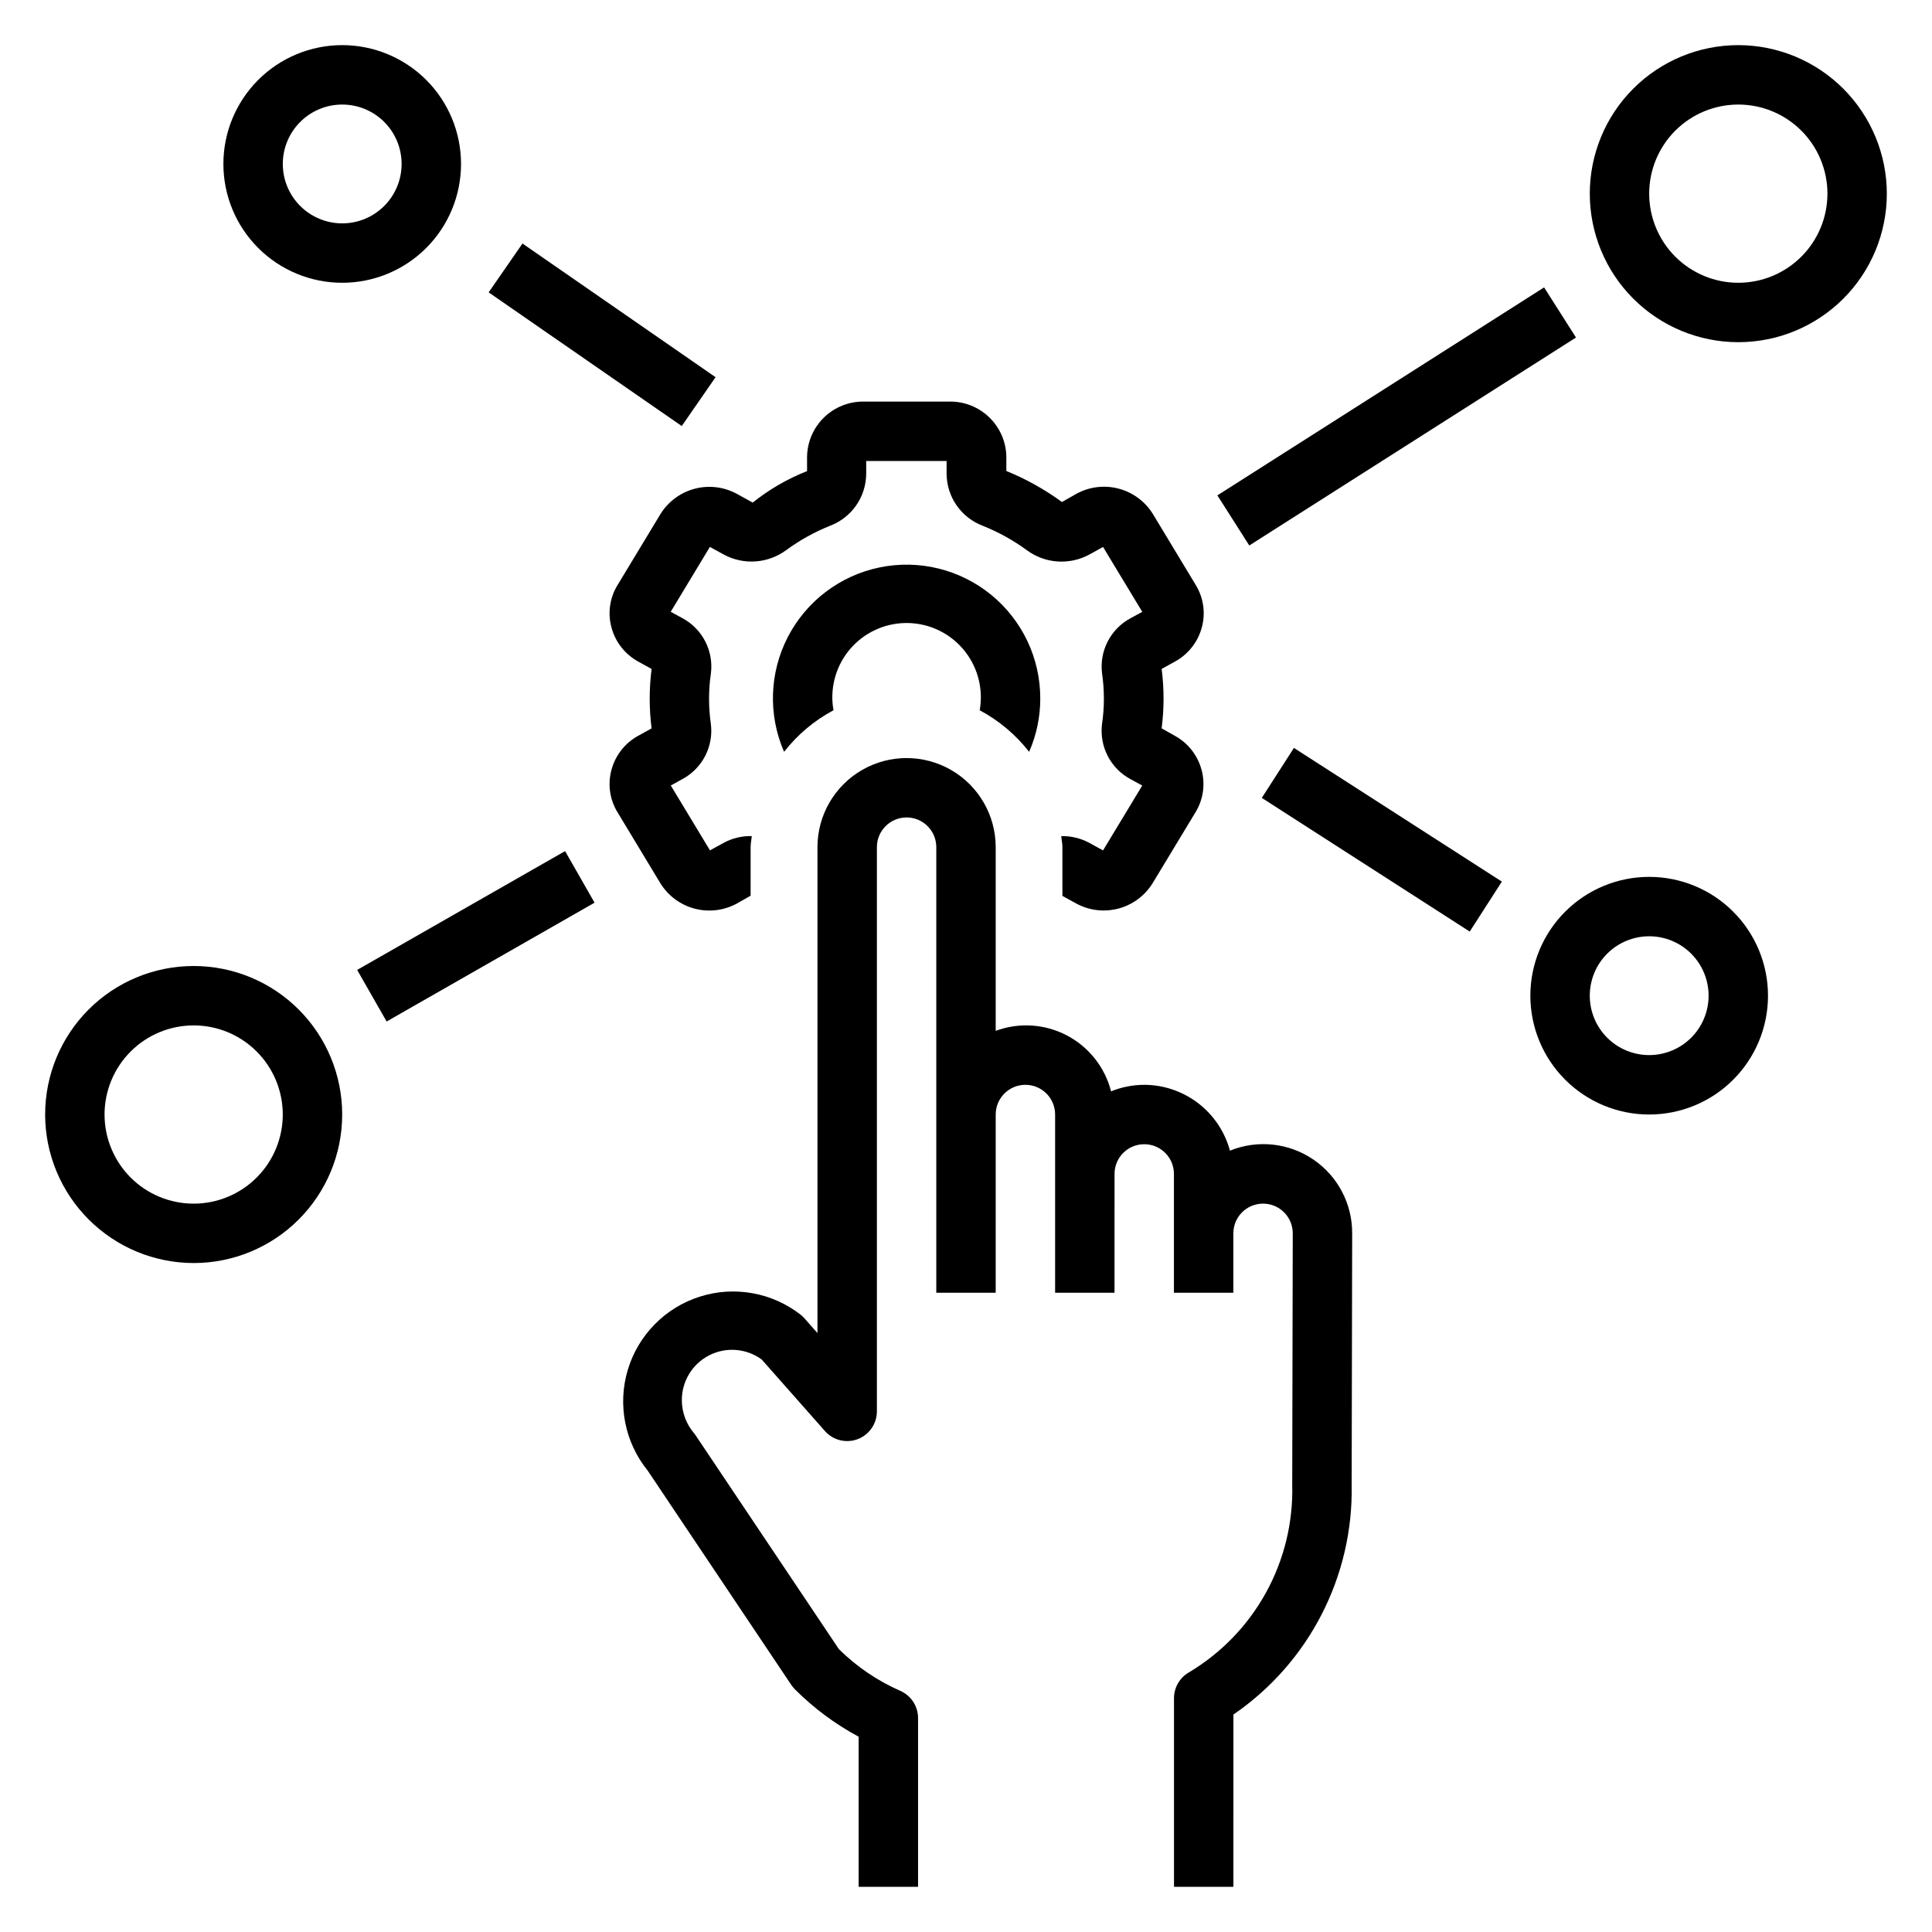
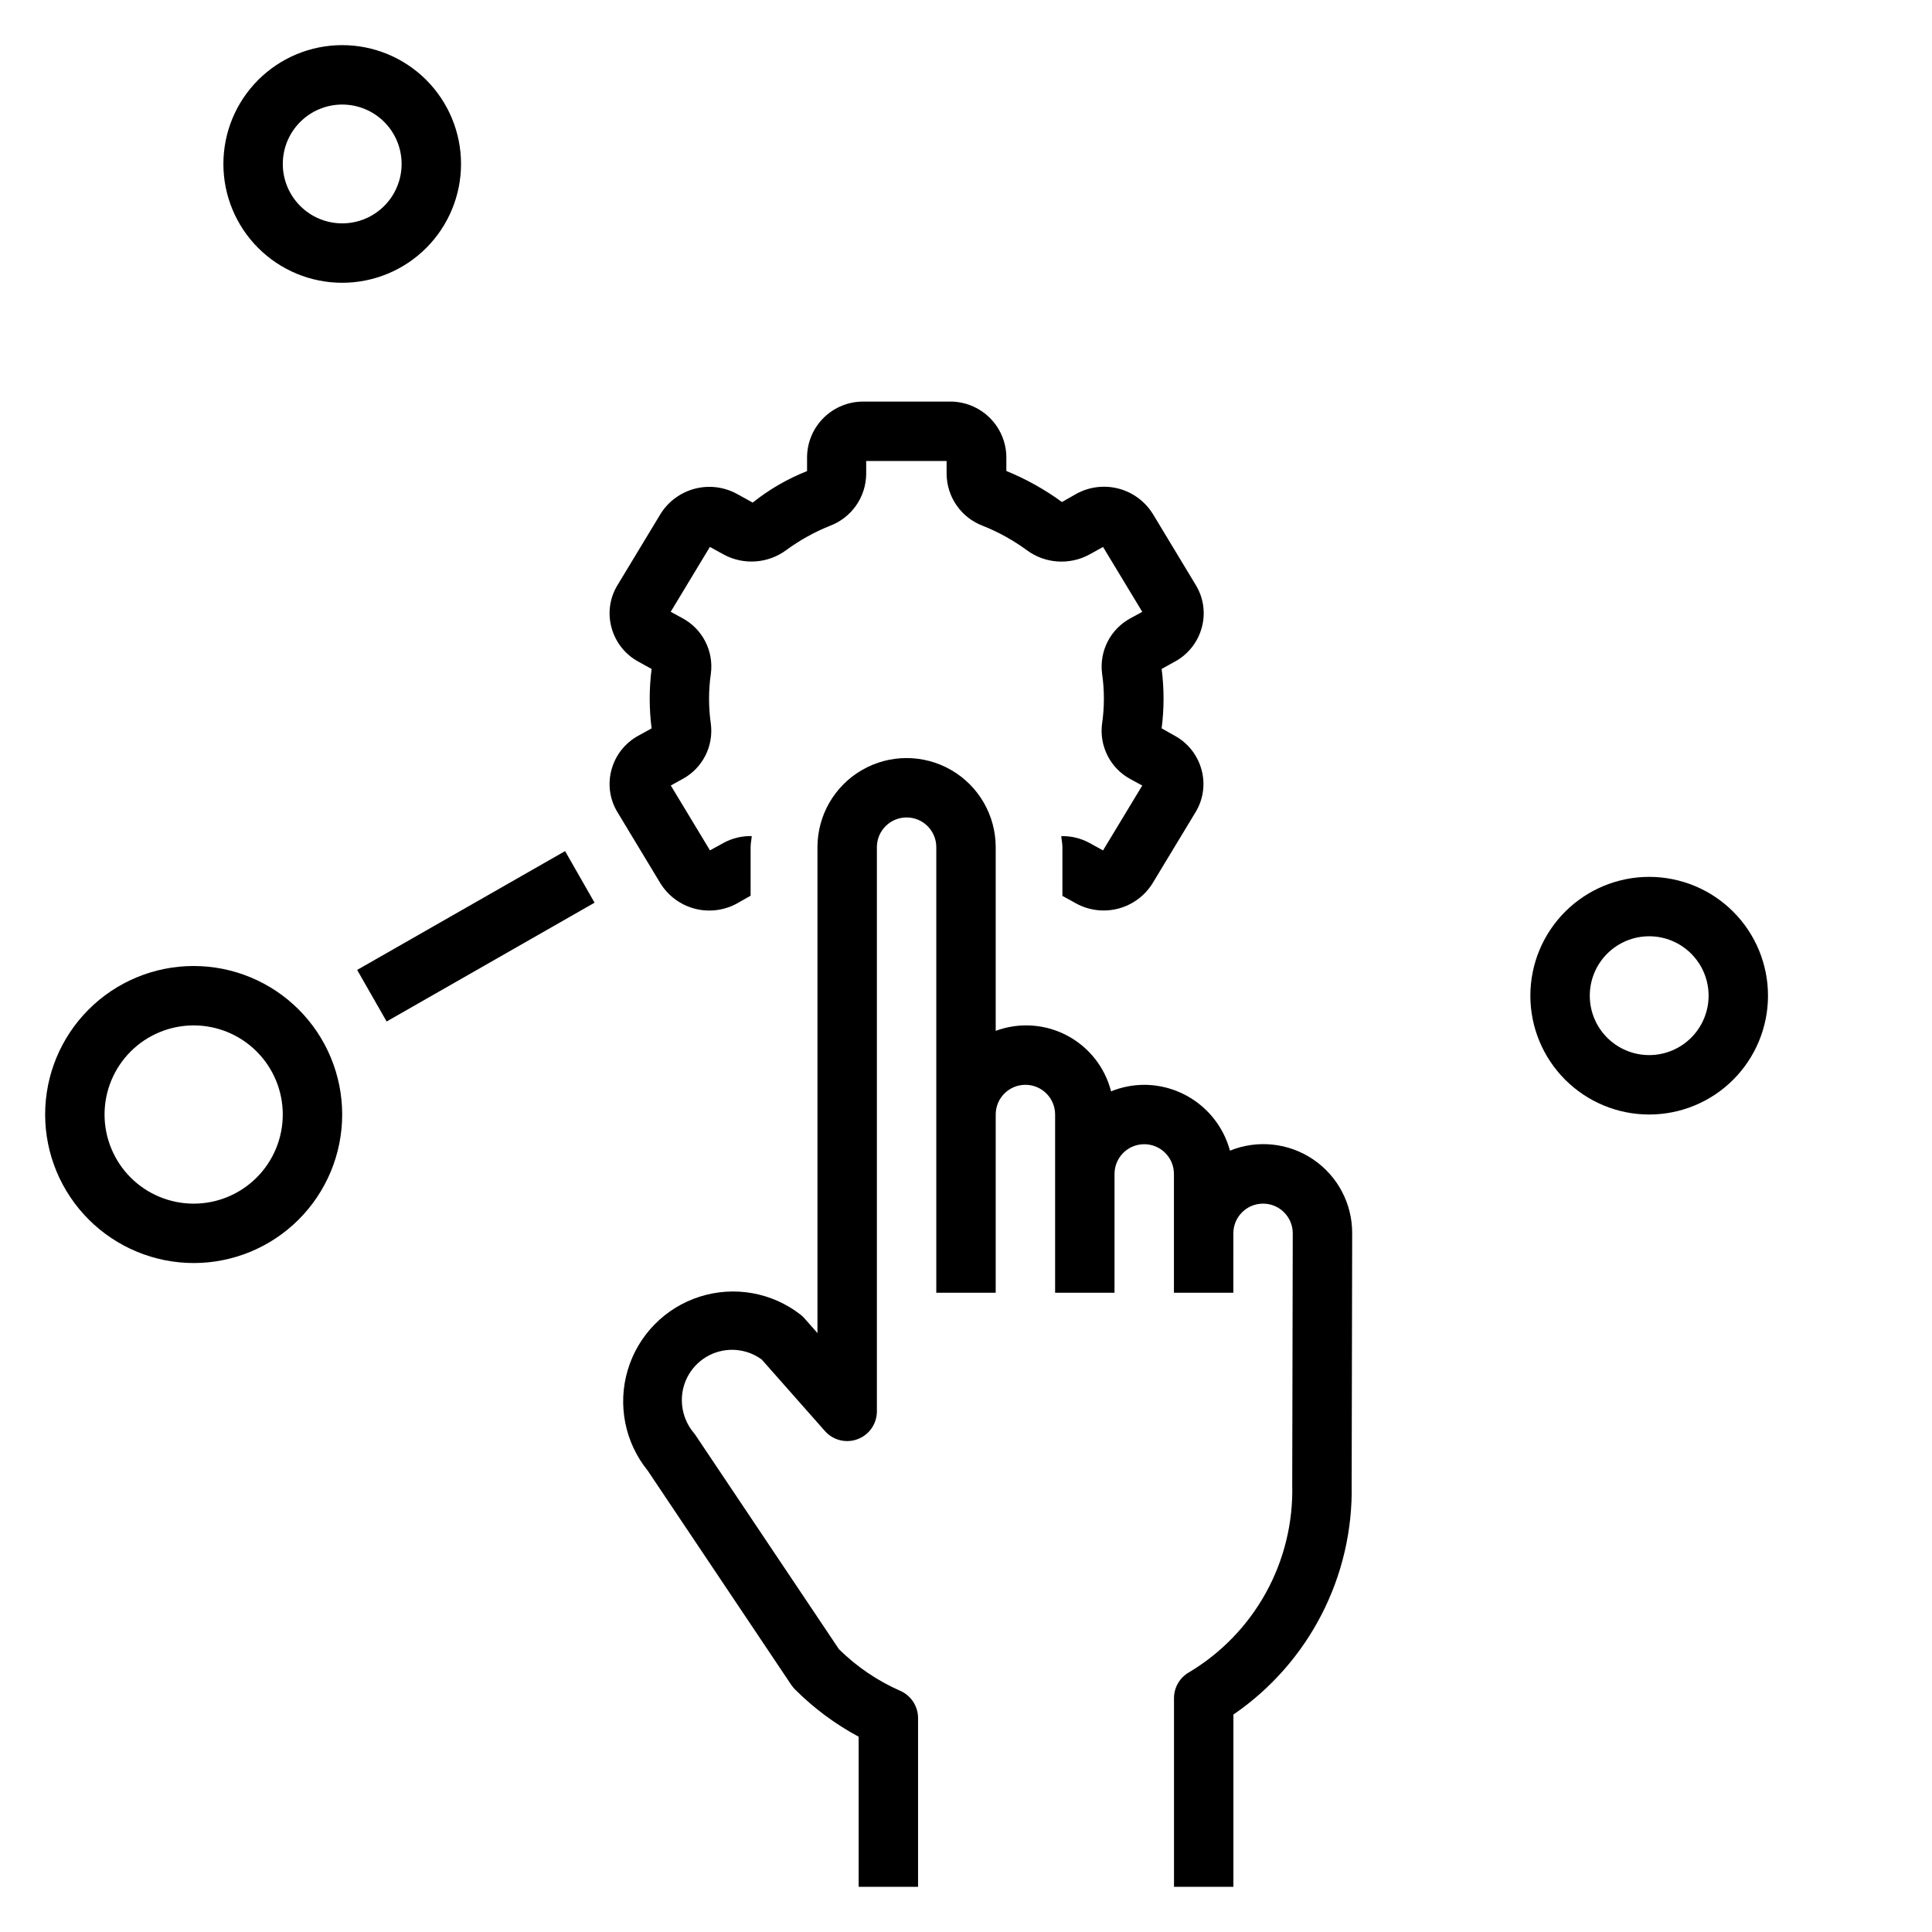
<svg xmlns="http://www.w3.org/2000/svg" fill="#000000" width="800px" height="800px" version="1.1" viewBox="144 144 512 512">
  <g>
    <path d="m447.23 431.49c-3.012 0.008-5.996 0.594-8.785 1.73-1.629-6.379-5.887-11.766-11.719-14.824-5.828-3.059-12.684-3.496-18.855-1.211v-48.672c0-8.438-4.5-16.234-11.809-20.453s-16.309-4.219-23.617 0c-7.305 4.219-11.809 12.016-11.809 20.453v128.77l-3.473-3.938h0.004c-0.293-0.328-0.613-0.629-0.953-0.902-7.582-5.93-17.605-7.731-26.777-4.812-9.172 2.918-16.309 10.18-19.07 19.402-2.758 9.223-0.785 19.211 5.273 26.688l38.047 56.781c0.289 0.426 0.613 0.824 0.977 1.191 4.981 4.988 10.672 9.219 16.887 12.555v39.785h15.742v-44.73c0-3.144-1.871-5.988-4.762-7.234-6.023-2.656-11.516-6.387-16.203-11.012l-37.84-56.465c-0.172-0.277-0.363-0.539-0.574-0.789-2.066-2.43-3.207-5.516-3.219-8.707-0.031-5.023 2.777-9.641 7.254-11.926 4.477-2.285 9.859-1.852 13.914 1.117l16.758 18.965c2.164 2.438 5.609 3.293 8.66 2.144 3.051-1.145 5.078-4.055 5.102-7.316v-149.57c0-4.348 3.523-7.875 7.871-7.875s7.871 3.527 7.871 7.875v118.08h15.742l0.004-47.23c0-4.348 3.523-7.871 7.871-7.871 4.348 0 7.871 3.523 7.871 7.871v47.23h15.742l0.004-31.488c0-4.348 3.523-7.871 7.871-7.871 4.348 0 7.871 3.523 7.871 7.871v31.488h15.742l0.004-15.742c0-4.348 3.523-7.871 7.871-7.871s7.871 3.523 7.871 7.871l-0.141 66.605c0.266 9.98-2.133 19.848-6.945 28.594-4.816 8.746-11.875 16.051-20.449 21.164-2.438 1.406-3.938 4.012-3.938 6.824v49.996h15.742l0.004-45.656c20.047-13.738 31.828-36.648 31.336-60.945l0.137-66.582c0.035-7.852-3.844-15.199-10.348-19.598-6.5-4.398-14.766-5.266-22.039-2.312-1.352-4.996-4.305-9.41-8.41-12.562-4.106-3.152-9.133-4.871-14.309-4.887z" />
-     <path d="m416.73 343.24c1.949-4.441 2.953-9.242 2.953-14.094 0.023-10.672-4.762-20.785-13.035-27.531-8.27-6.746-19.141-9.406-29.59-7.234-10.449 2.168-19.363 8.934-24.266 18.414-4.902 9.477-5.269 20.664-1 30.445 3.547-4.551 8.012-8.305 13.102-11.023-0.191-1.012-0.297-2.039-0.316-3.07-0.102-5.551 2.144-10.887 6.184-14.691 4.043-3.805 9.504-5.727 15.039-5.293 5.535 0.438 10.629 3.191 14.023 7.582 3.394 4.394 4.777 10.016 3.809 15.48 5.086 2.719 9.547 6.469 13.098 11.016z" />
    <path d="m339.3 274.89c-3.414-1.867-7.418-2.359-11.184-1.371-3.766 0.988-7.012 3.379-9.07 6.688l-11.422 18.895v-0.004c-2.039 3.359-2.609 7.406-1.574 11.195 1.031 3.871 3.609 7.144 7.133 9.055l3.504 1.938-0.004-0.004c-0.672 5.227-0.672 10.52 0 15.746l-3.504 1.938 0.004-0.004c-3.523 1.91-6.102 5.184-7.133 9.055-1.039 3.793-0.469 7.844 1.574 11.203l11.406 18.895v-0.004c2.059 3.309 5.305 5.707 9.07 6.695 3.769 0.988 7.773 0.5 11.191-1.371l3.629-2.062v-12.863c0-1.008 0.227-1.945 0.301-2.938-2.562-0.062-5.098 0.539-7.363 1.746l-3.707 2.039-10.383-17.191 3.109-1.715c2.586-1.395 4.688-3.543 6.027-6.156s1.855-5.574 1.477-8.488c-0.316-2.203-0.477-4.43-0.473-6.66 0-2.231 0.164-4.457 0.488-6.664 0.371-2.914-0.145-5.871-1.484-8.48-1.336-2.613-3.438-4.758-6.019-6.156l-3.148-1.715 10.383-17.191 3.707 2.039c2.586 1.387 5.516 2.012 8.441 1.797 2.926-0.211 5.734-1.25 8.09-2.996 3.578-2.625 7.473-4.785 11.59-6.438 2.789-1.051 5.199-2.918 6.91-5.359 1.711-2.441 2.648-5.344 2.684-8.324v-3.484h21.309v3.488l0.004-0.004c0.035 2.981 0.969 5.879 2.68 8.32 1.707 2.441 4.113 4.309 6.898 5.363 4.141 1.648 8.055 3.816 11.652 6.445 2.356 1.75 5.164 2.793 8.09 3.004 2.926 0.215 5.856-0.41 8.441-1.797l3.699-2.039 10.391 17.191-3.148 1.715c-2.586 1.398-4.684 3.543-6.023 6.156s-1.855 5.574-1.48 8.488c0.32 2.203 0.48 4.43 0.48 6.66s-0.16 4.457-0.488 6.664c-0.371 2.914 0.148 5.867 1.488 8.48 1.336 2.613 3.434 4.758 6.016 6.156l3.148 1.715-10.391 17.191-3.699-2.039c-2.266-1.207-4.805-1.809-7.367-1.746 0.07 0.992 0.301 1.93 0.301 2.938v12.895l3.629 2h-0.004c3.418 1.867 7.418 2.359 11.184 1.371 3.769-0.988 7.012-3.383 9.07-6.688l11.422-18.895v0.004c2.039-3.359 2.606-7.406 1.574-11.195-1.035-3.871-3.617-7.141-7.137-9.055l-3.441-1.941c0.676-5.227 0.676-10.52 0-15.746l3.504-1.938c3.519-1.91 6.102-5.184 7.141-9.051 1.031-3.793 0.465-7.844-1.574-11.203l-11.406-18.895-0.004 0.004c-2.051-3.312-5.301-5.711-9.07-6.703-3.769-0.988-7.773-0.496-11.191 1.379l-3.816 2.172v0.004c-4.559-3.332-9.508-6.094-14.738-8.227v-3.742c-0.051-3.934-1.664-7.684-4.484-10.43-2.816-2.746-6.609-4.266-10.543-4.219h-22.828c-3.926-0.027-7.707 1.5-10.508 4.25-2.805 2.75-4.402 6.496-4.449 10.422v3.75c-5.191 2.047-10.047 4.859-14.406 8.344z" />
-     <path d="m604.67 155.96c-10.441 0-20.449 4.148-27.832 11.527-7.383 7.383-11.527 17.395-11.527 27.832 0 10.441 4.144 20.453 11.527 27.832 7.383 7.383 17.391 11.531 27.832 11.531 10.438 0 20.449-4.148 27.832-11.531 7.379-7.379 11.527-17.391 11.527-27.832-0.012-10.434-4.164-20.438-11.543-27.816-7.379-7.379-17.383-11.531-27.816-11.543zm0 62.977c-6.266 0-12.27-2.488-16.699-6.918-4.43-4.426-6.918-10.434-6.918-16.699 0-6.262 2.488-12.27 6.918-16.699 4.43-4.426 10.434-6.914 16.699-6.914 6.262 0 12.27 2.488 16.699 6.914 4.43 4.43 6.918 10.438 6.918 16.699 0 6.266-2.488 12.273-6.918 16.699-4.43 4.43-10.438 6.918-16.699 6.918z" />
    <path d="m195.32 478.72c10.441 0 20.453-4.148 27.832-11.527 7.383-7.383 11.531-17.395 11.531-27.832 0-10.441-4.148-20.449-11.531-27.832-7.379-7.383-17.391-11.527-27.832-11.527-10.438 0-20.449 4.144-27.832 11.527-7.379 7.383-11.527 17.391-11.527 27.832 0.012 10.434 4.164 20.438 11.543 27.816 7.379 7.379 17.383 11.531 27.816 11.543zm0-62.977c6.266 0 12.273 2.488 16.699 6.918 4.43 4.43 6.918 10.434 6.918 16.699 0 6.262-2.488 12.27-6.918 16.699-4.426 4.43-10.434 6.918-16.699 6.918-6.262 0-12.27-2.488-16.699-6.918-4.426-4.43-6.914-10.438-6.914-16.699 0-6.266 2.488-12.27 6.914-16.699 4.43-4.43 10.438-6.918 16.699-6.918z" />
    <path d="m581.05 376.38c-8.352 0-16.359 3.316-22.266 9.223s-9.223 13.914-9.223 22.266c0 8.352 3.316 16.359 9.223 22.266s13.914 9.223 22.266 9.223c8.352 0 16.359-3.316 22.266-9.223s9.223-13.914 9.223-22.266c0-8.352-3.316-16.359-9.223-22.266s-13.914-9.223-22.266-9.223zm0 47.23c-4.176 0-8.18-1.656-11.133-4.609s-4.609-6.957-4.609-11.133c0-4.176 1.656-8.18 4.609-11.133s6.957-4.613 11.133-4.613c4.176 0 8.18 1.66 11.133 4.613s4.613 6.957 4.613 11.133c0 4.176-1.66 8.18-4.613 11.133s-6.957 4.609-11.133 4.609z" />
    <path d="m234.69 155.96c-8.352 0-16.363 3.32-22.266 9.223-5.906 5.906-9.223 13.914-9.223 22.266s3.316 16.359 9.223 22.266c5.902 5.906 13.914 9.223 22.266 9.223s16.359-3.316 22.266-9.223c5.902-5.906 9.223-13.914 9.223-22.266s-3.32-16.359-9.223-22.266c-5.906-5.902-13.914-9.223-22.266-9.223zm0 47.23v0.004c-4.176 0-8.18-1.66-11.133-4.613-2.953-2.953-4.613-6.957-4.613-11.133s1.66-8.18 4.613-11.133c2.953-2.953 6.957-4.609 11.133-4.609s8.18 1.656 11.133 4.609c2.949 2.953 4.609 6.957 4.609 11.133s-1.66 8.18-4.609 11.133c-2.953 2.953-6.957 4.613-11.133 4.613z" />
    <path d="m238.65 401.04 55.102-31.488 7.812 13.668-55.102 31.488z" />
-     <path d="m273.5 221.48 8.961-12.945 51.172 35.426-8.961 12.945z" />
-     <path d="m466.62 275.28 86.582-55.117 8.453 13.281-86.582 55.117z" />
-     <path d="m478.39 355.45 8.512-13.242 55.105 35.426-8.512 13.242z" />
  </g>
</svg>